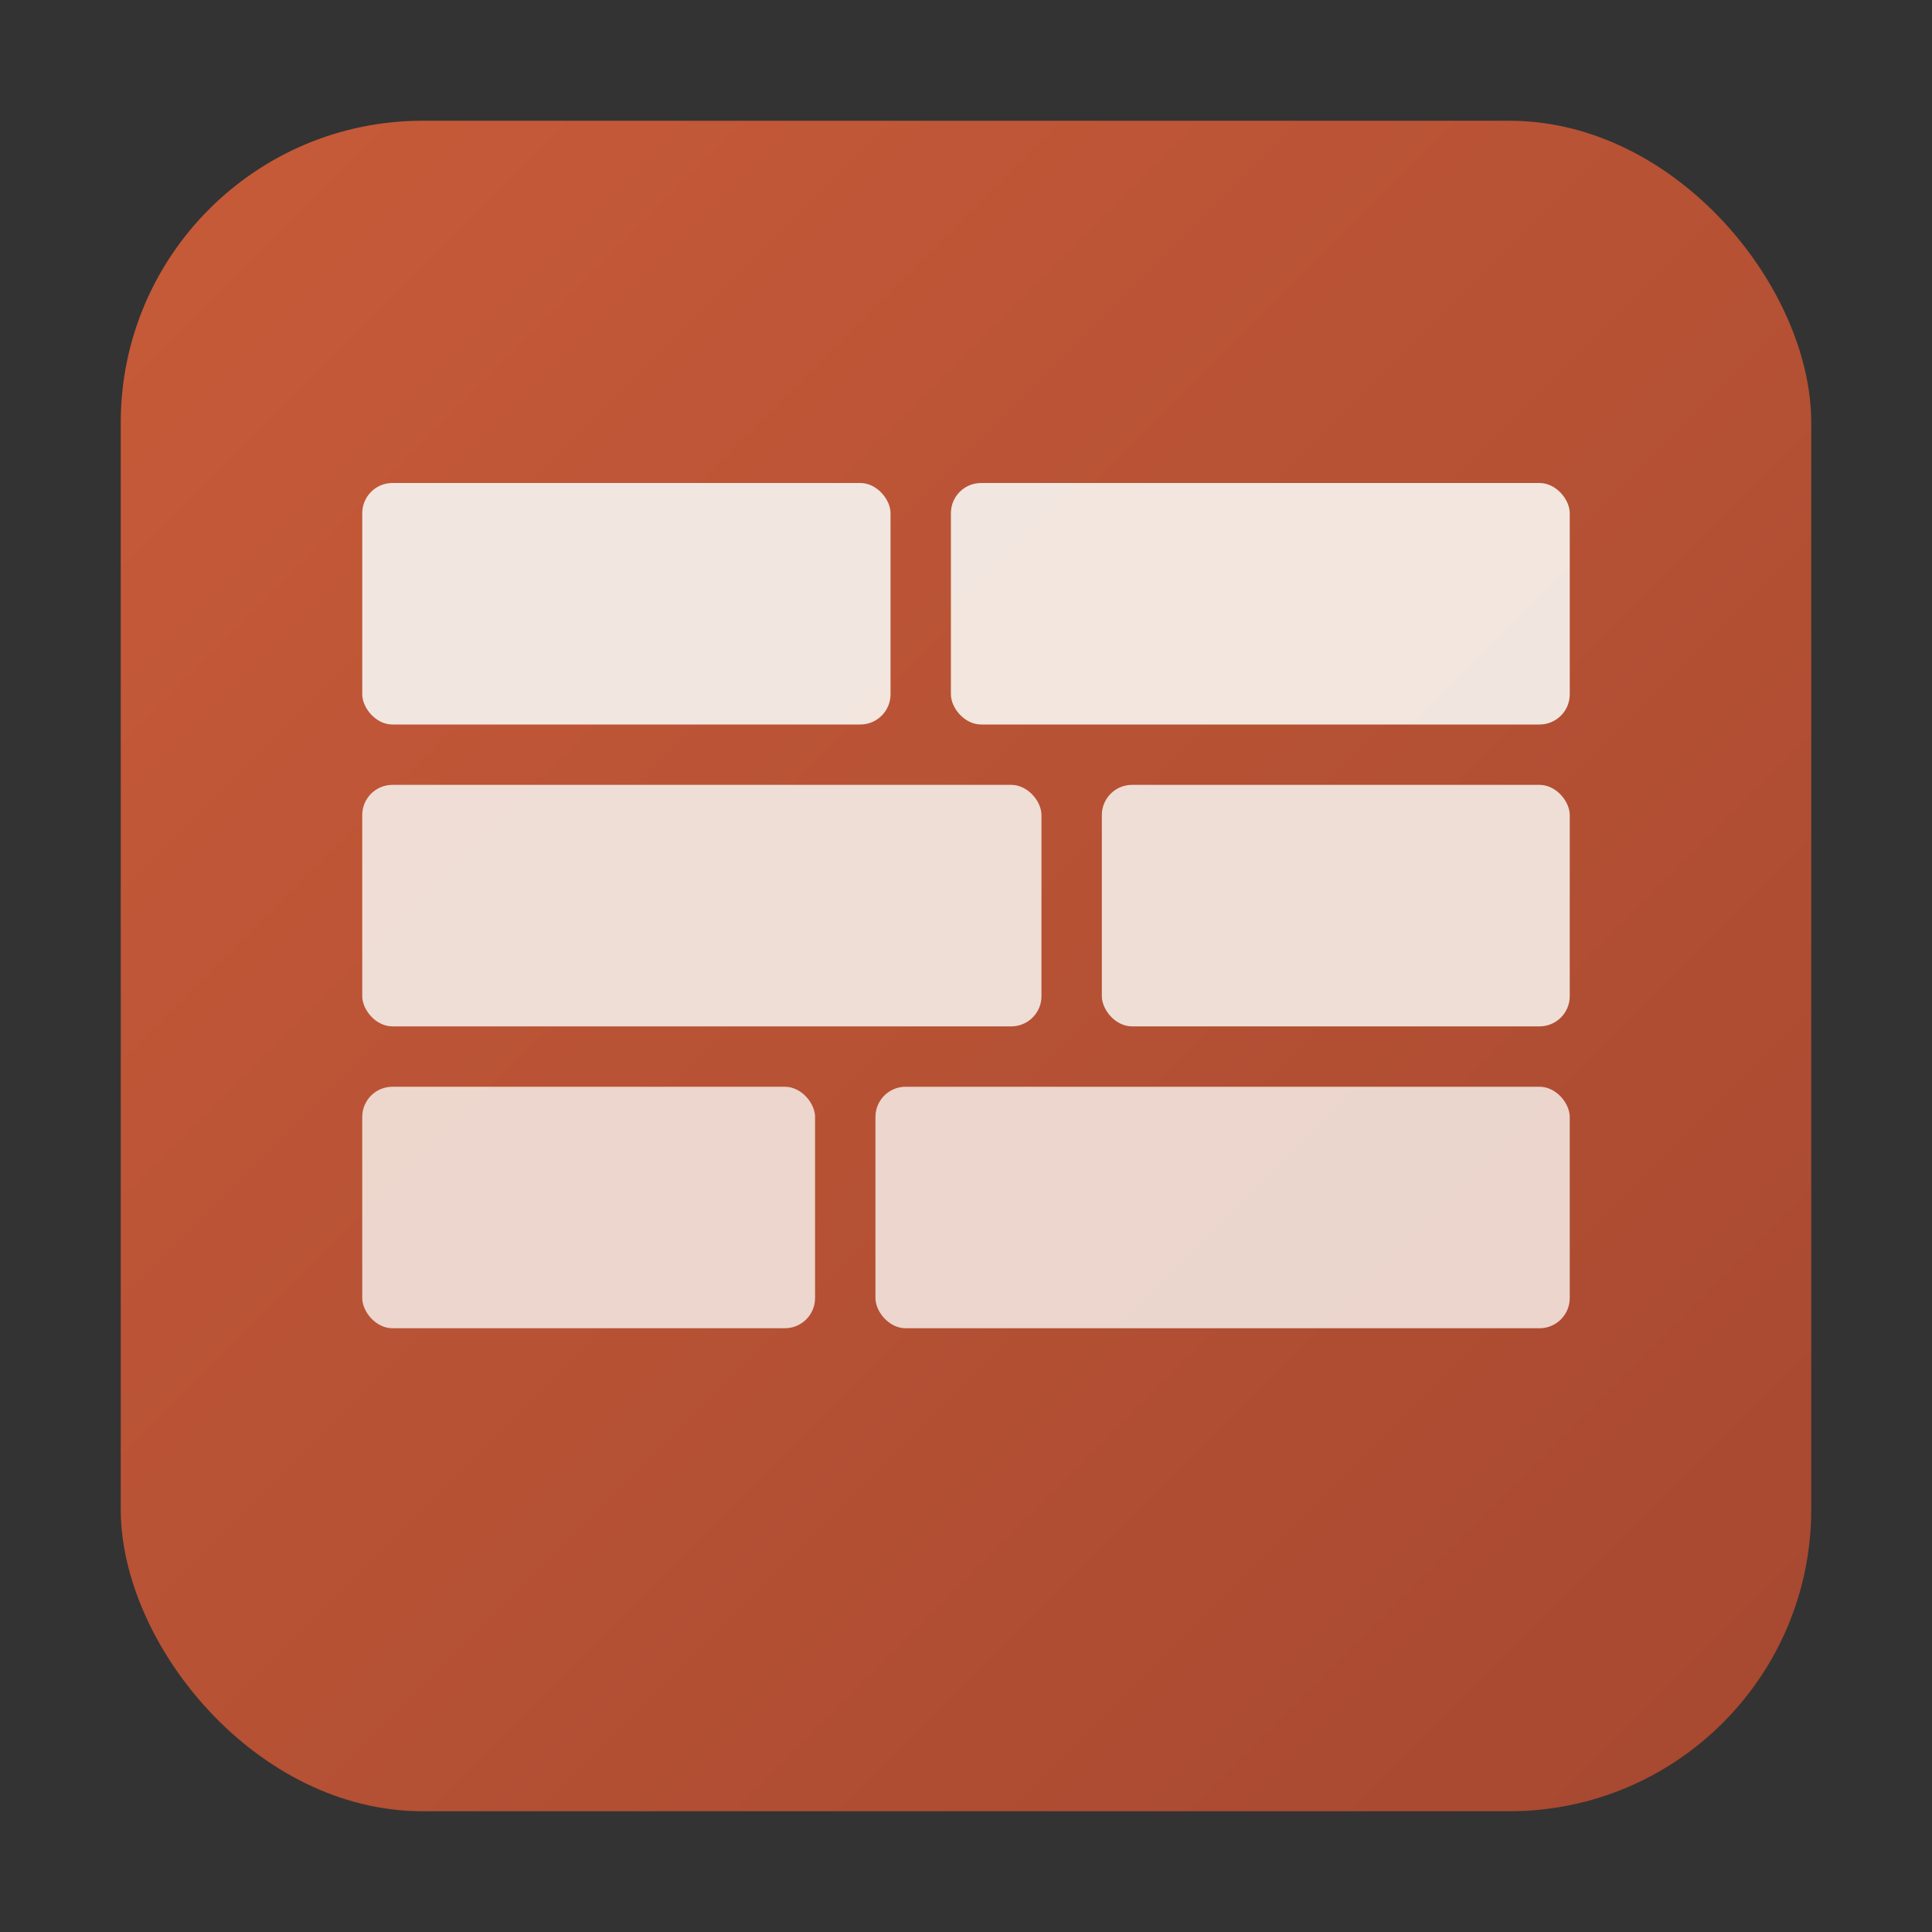
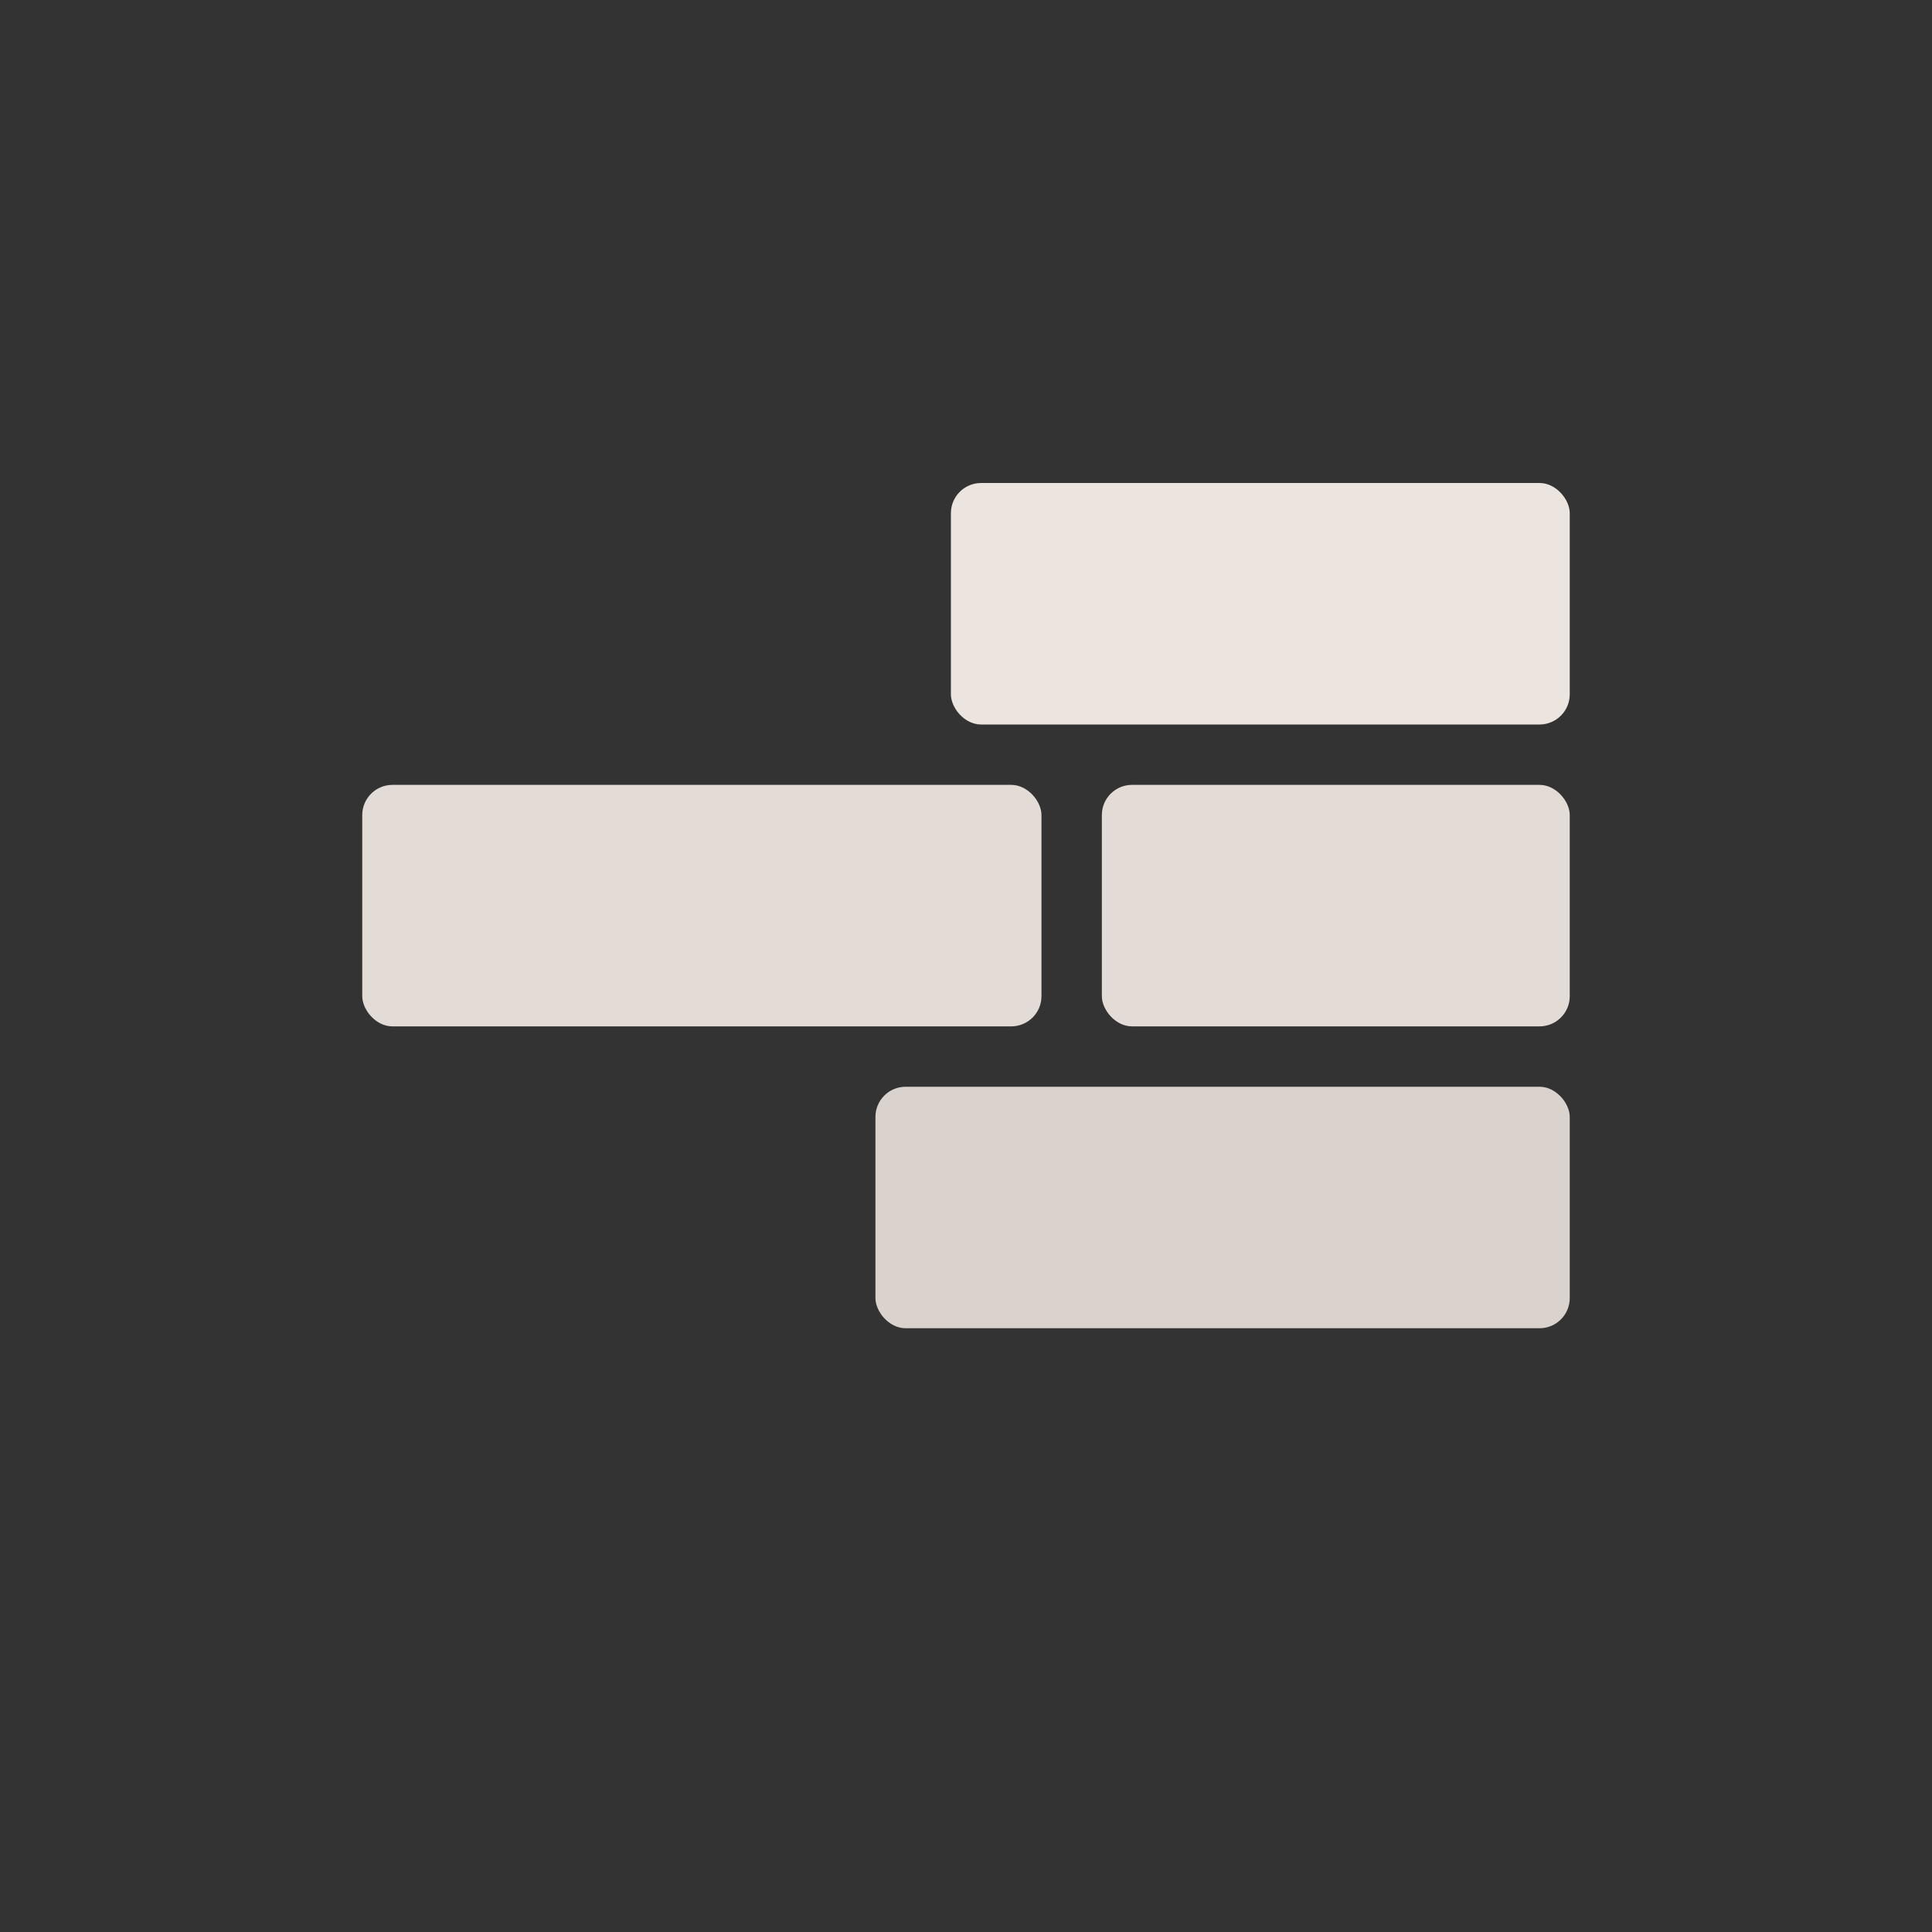
<svg xmlns="http://www.w3.org/2000/svg" viewBox="0 0 512 512">
  <rect x="0" y="0" width="512" height="512" fill="#333333" stroke="none" />
  <defs>
    <linearGradient id="bg" x1="0%" y1="0%" x2="100%" y2="100%">
      <stop offset="0%" style="stop-color:#C75B39" />
      <stop offset="100%" style="stop-color:#A64830" />
    </linearGradient>
  </defs>
-   <rect x="32" y="32" width="448" height="448" rx="80" ry="80" fill="url(#bg)" />
-   <rect x="96" y="128" width="140" height="64" rx="8" fill="#F5EDE8" opacity="0.95" />
  <rect x="252" y="128" width="164" height="64" rx="8" fill="#F5EDE8" opacity="0.95" />
  <rect x="96" y="208" width="180" height="64" rx="8" fill="#F5EDE8" opacity="0.9" />
  <rect x="292" y="208" width="124" height="64" rx="8" fill="#F5EDE8" opacity="0.9" />
-   <rect x="96" y="288" width="120" height="64" rx="8" fill="#F5EDE8" opacity="0.85" />
  <rect x="232" y="288" width="184" height="64" rx="8" fill="#F5EDE8" opacity="0.85" />
</svg>